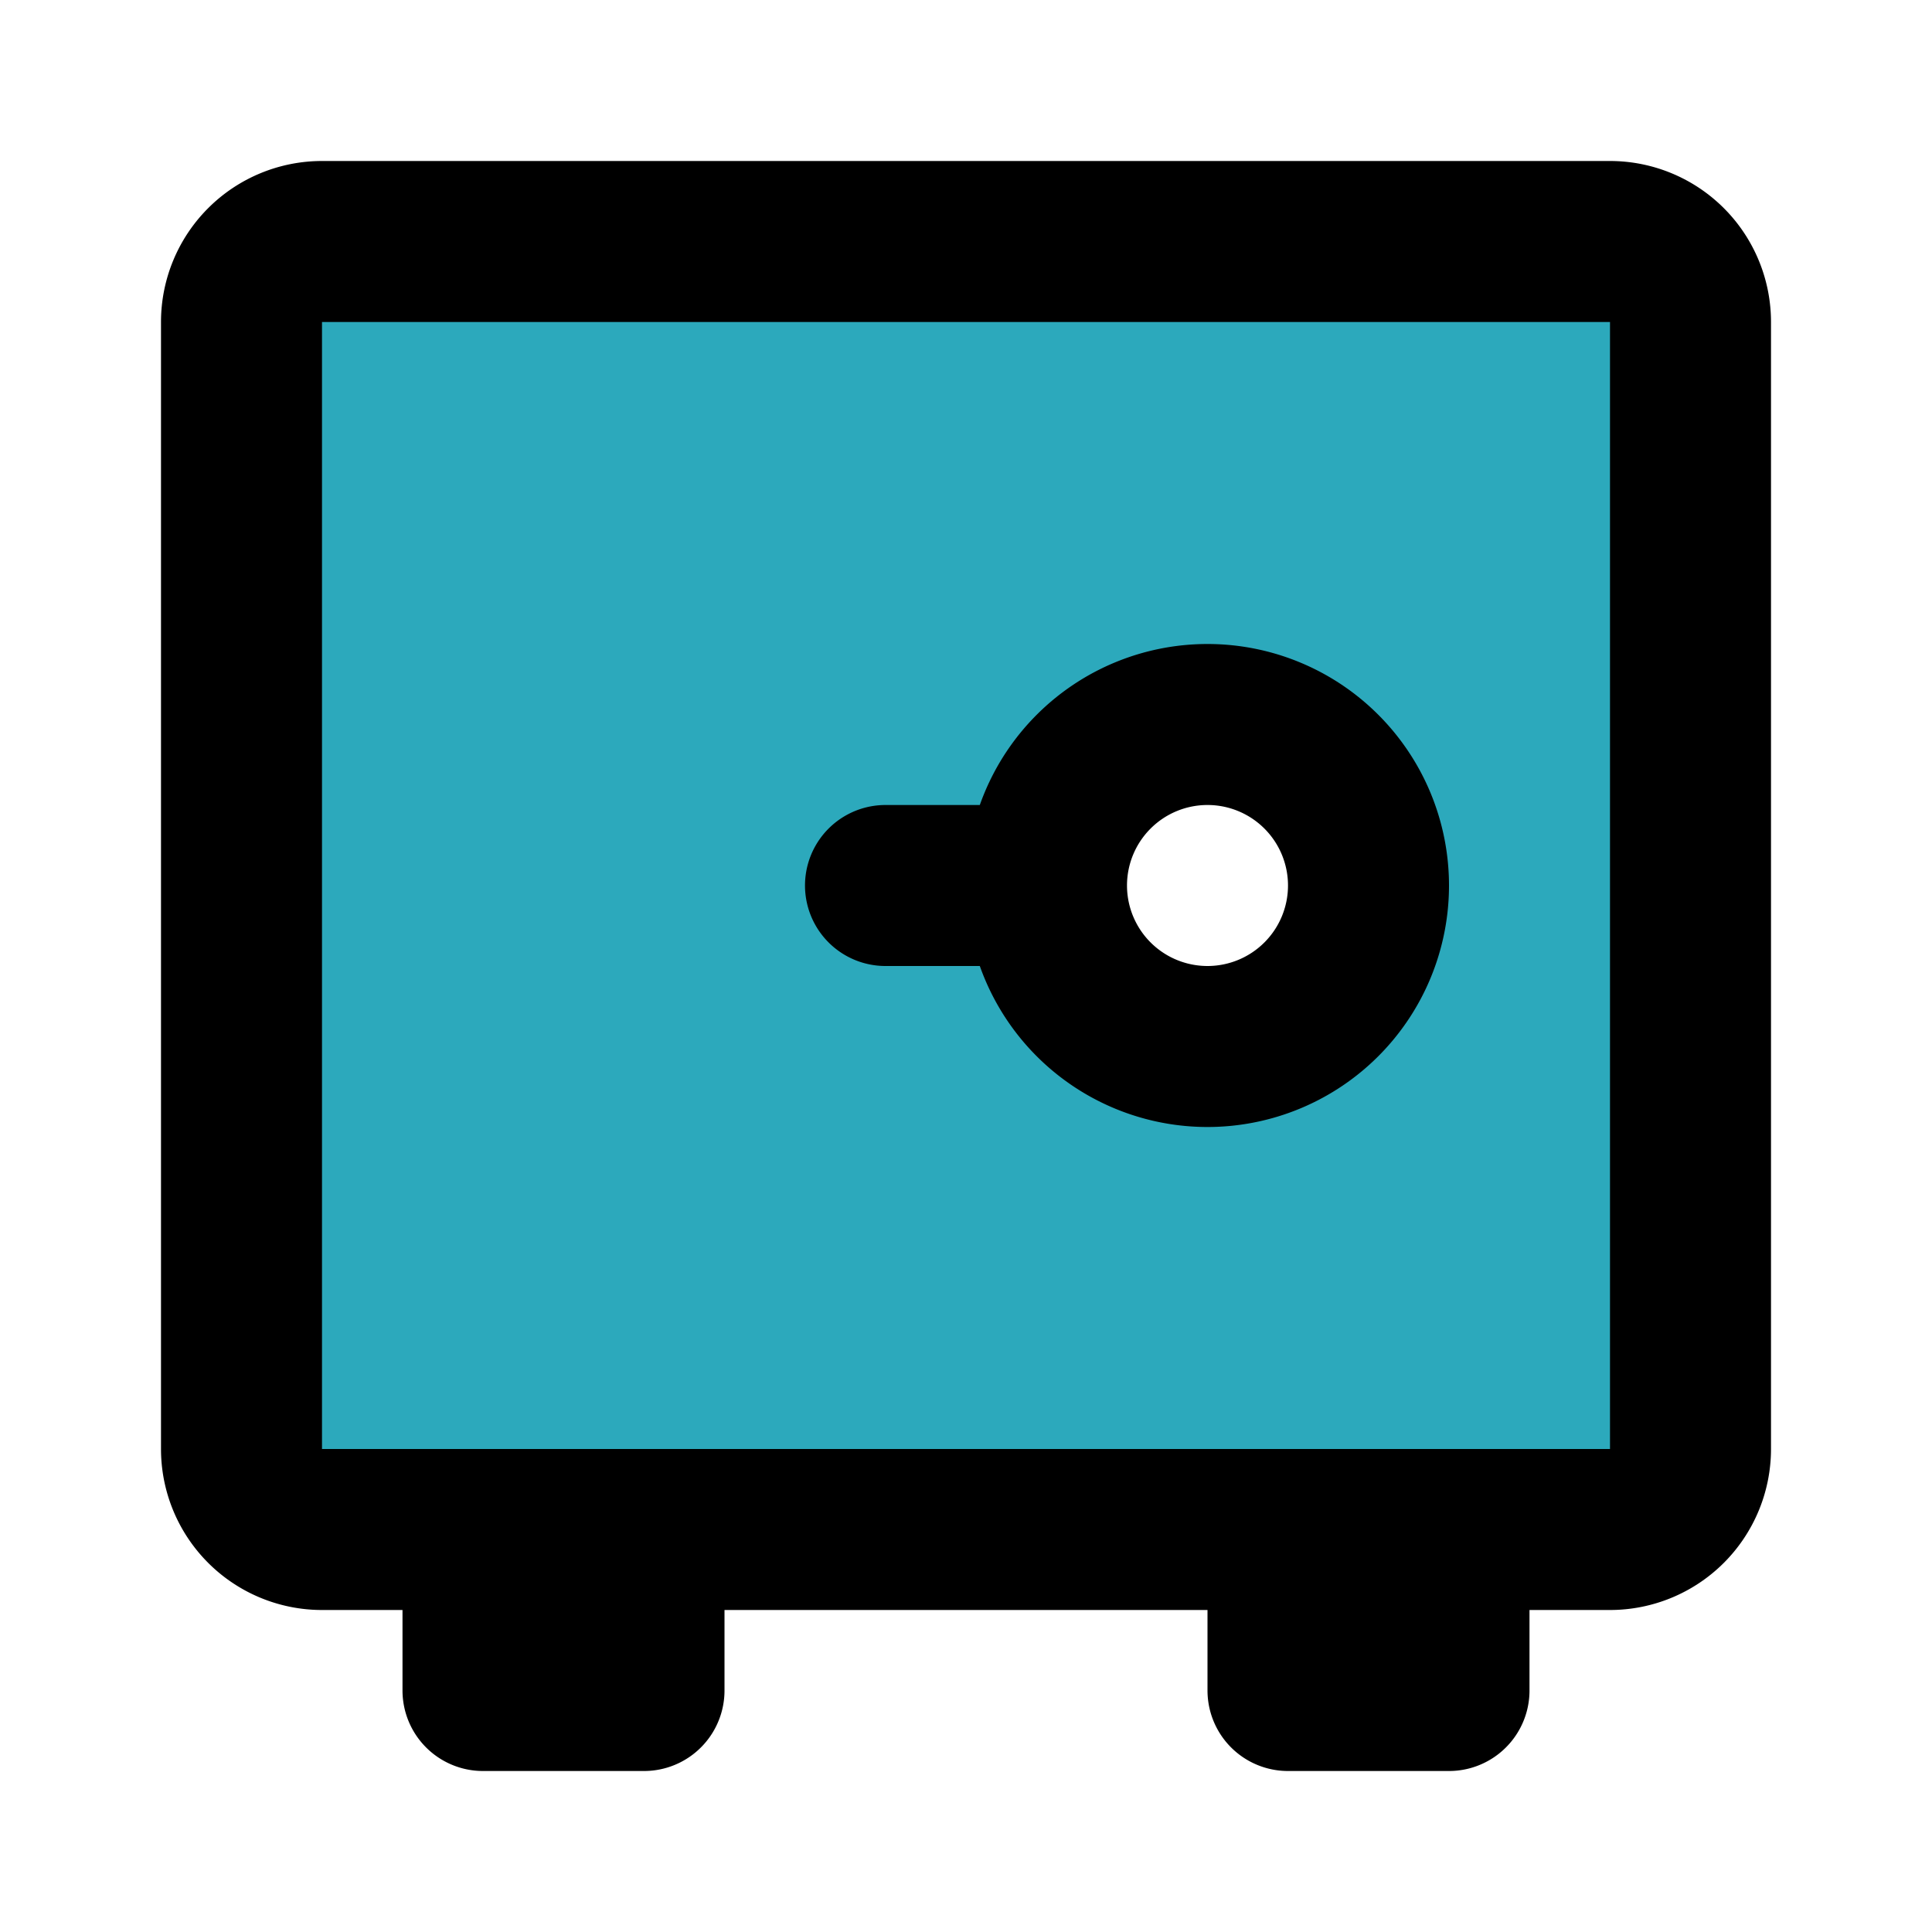
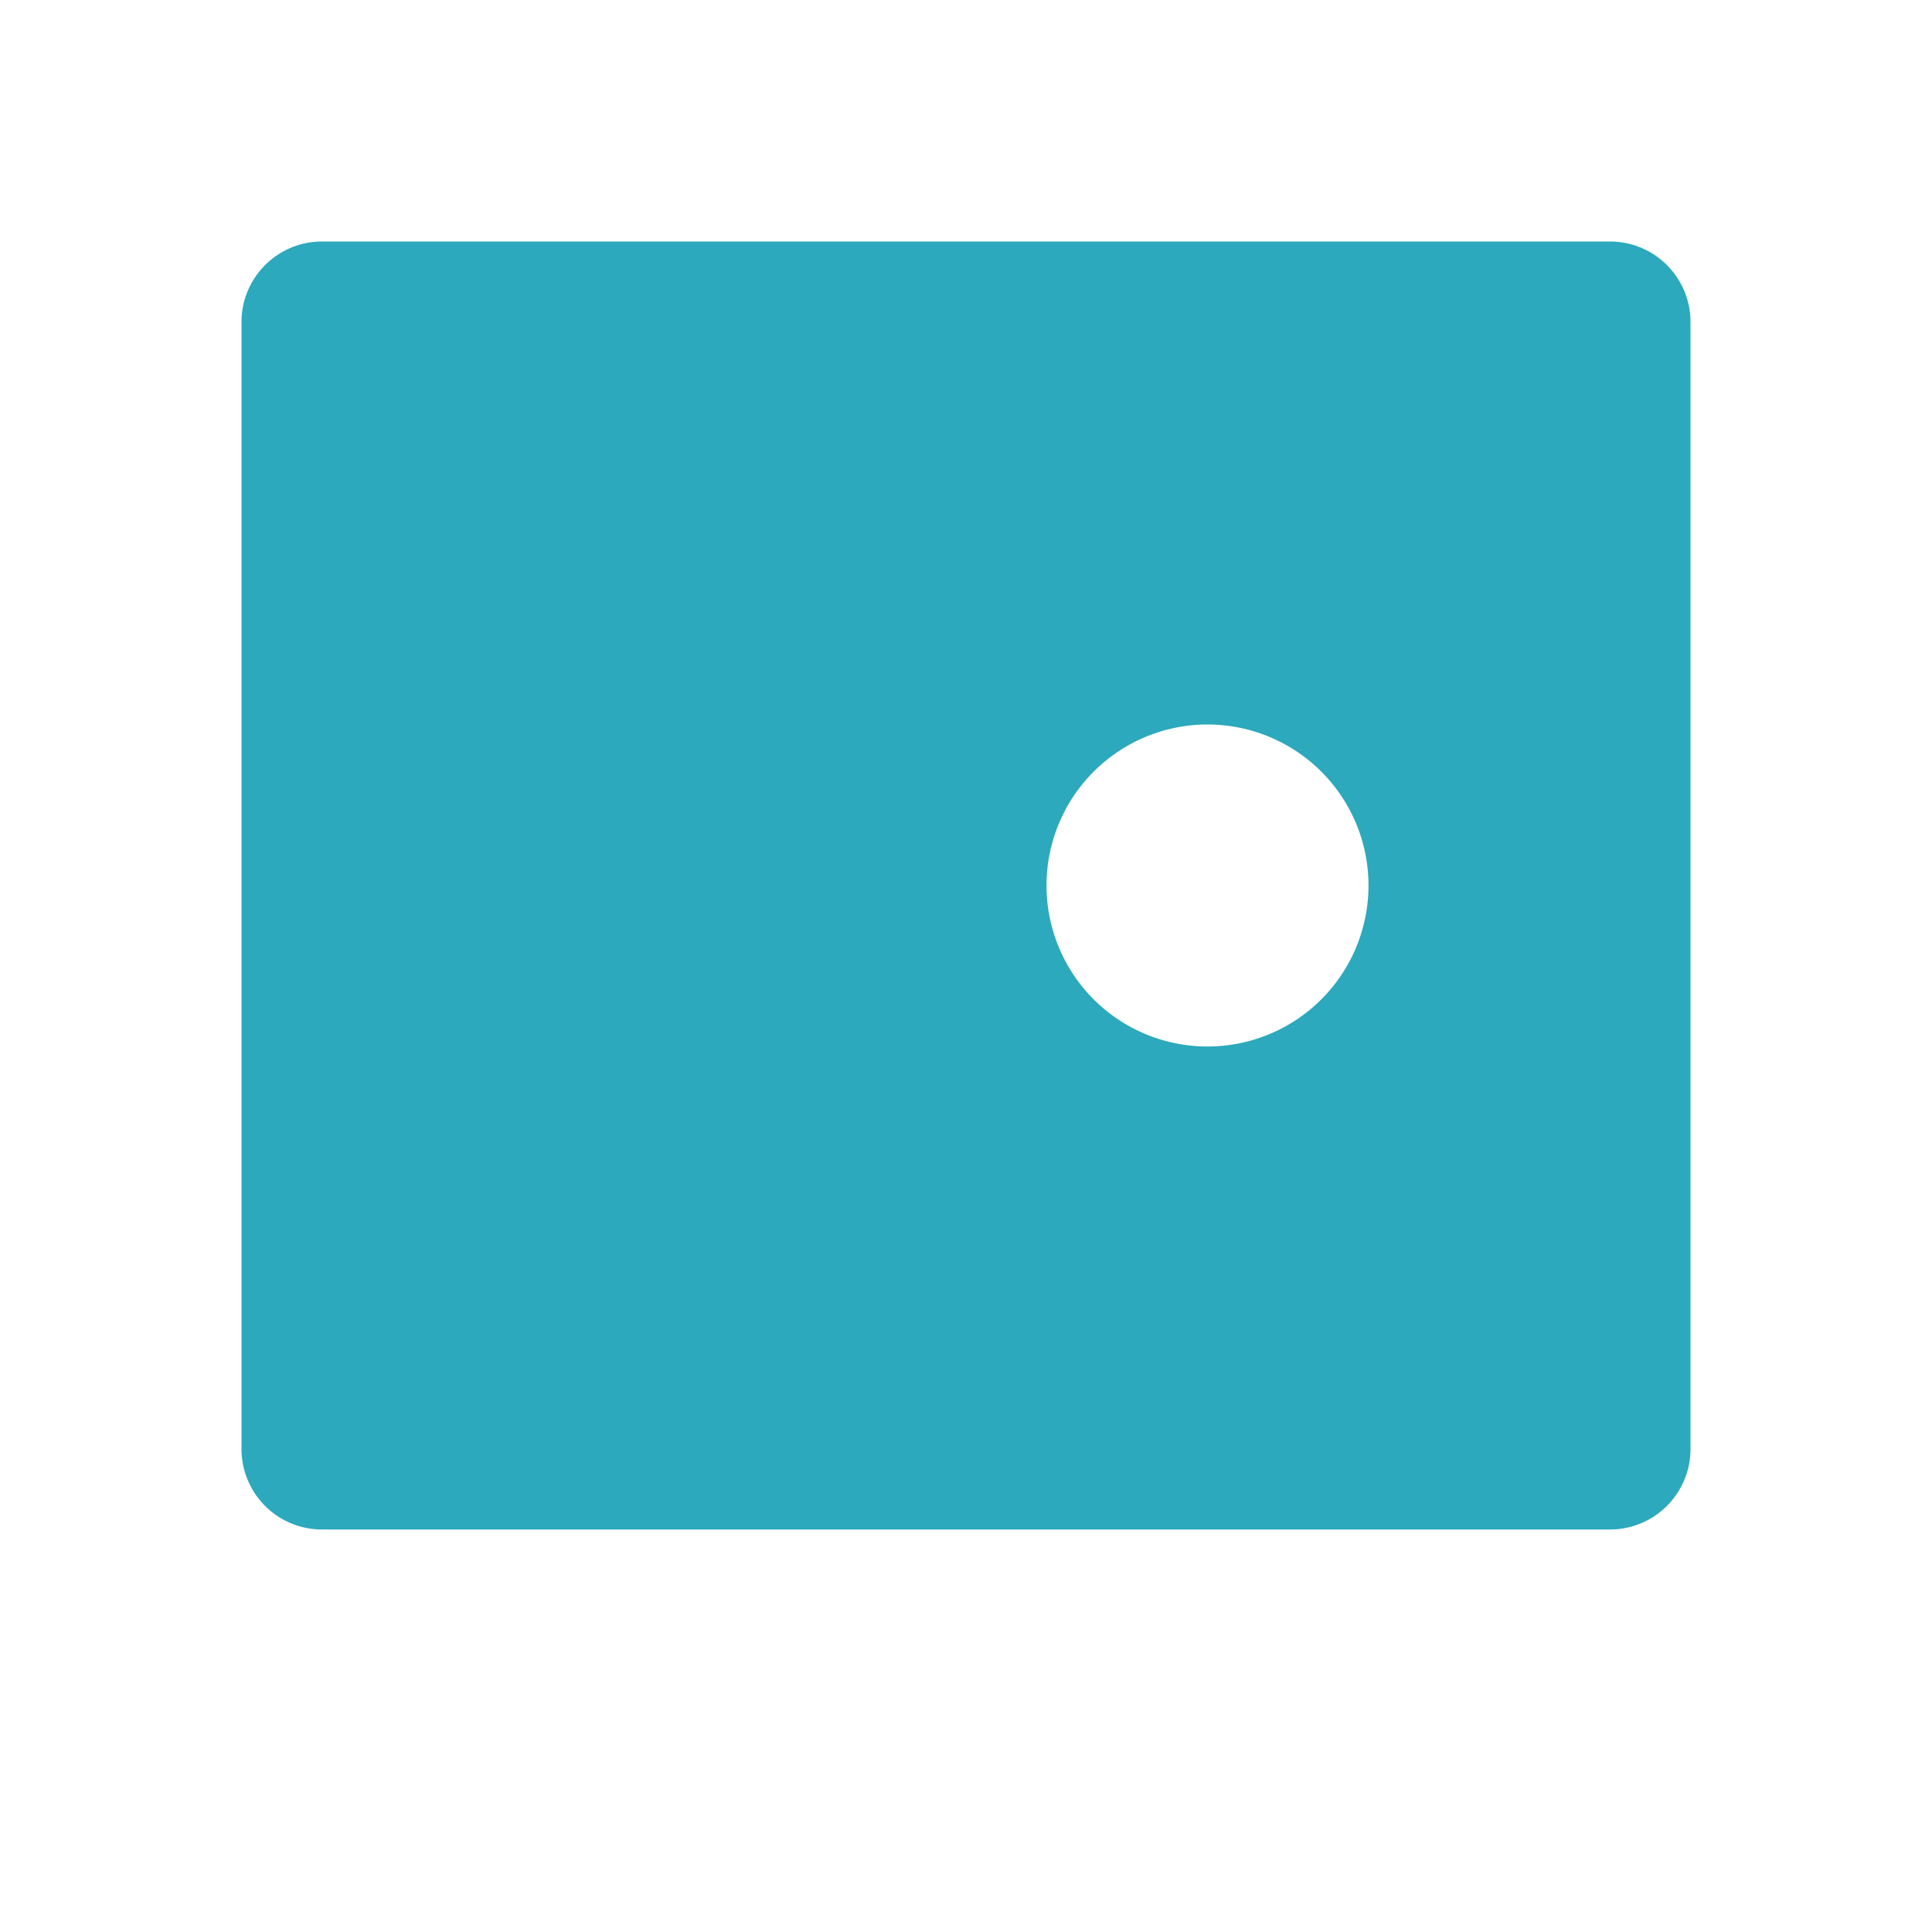
<svg xmlns="http://www.w3.org/2000/svg" fill="#000000" width="800px" height="800px" viewBox="0 0 24 24" id="safebox-3" data-name="Flat Line" class="icon flat-line">
  <path id="secondary" d="M3,4V18a1,1,0,0,0,1,1H20a1,1,0,0,0,1-1V4a1,1,0,0,0-1-1H4A1,1,0,0,0,3,4Zm10,7a2,2,0,1,1,2,2A2,2,0,0,1,13,11Z" style="fill: rgb(44, 169, 188); stroke-width: 2;" />
-   <path id="primary" d="M15,13a2,2,0,1,0-2-2A2,2,0,0,0,15,13Zm-2-2H11M3,18V4A1,1,0,0,1,4,3H20a1,1,0,0,1,1,1V18a1,1,0,0,1-1,1H4A1,1,0,0,1,3,18Zm13,3h2V19H16ZM8,19H6v2H8Z" style="fill: none; stroke: rgb(0, 0, 0); stroke-linecap: round; stroke-linejoin: round; stroke-width: 2;" />
</svg>